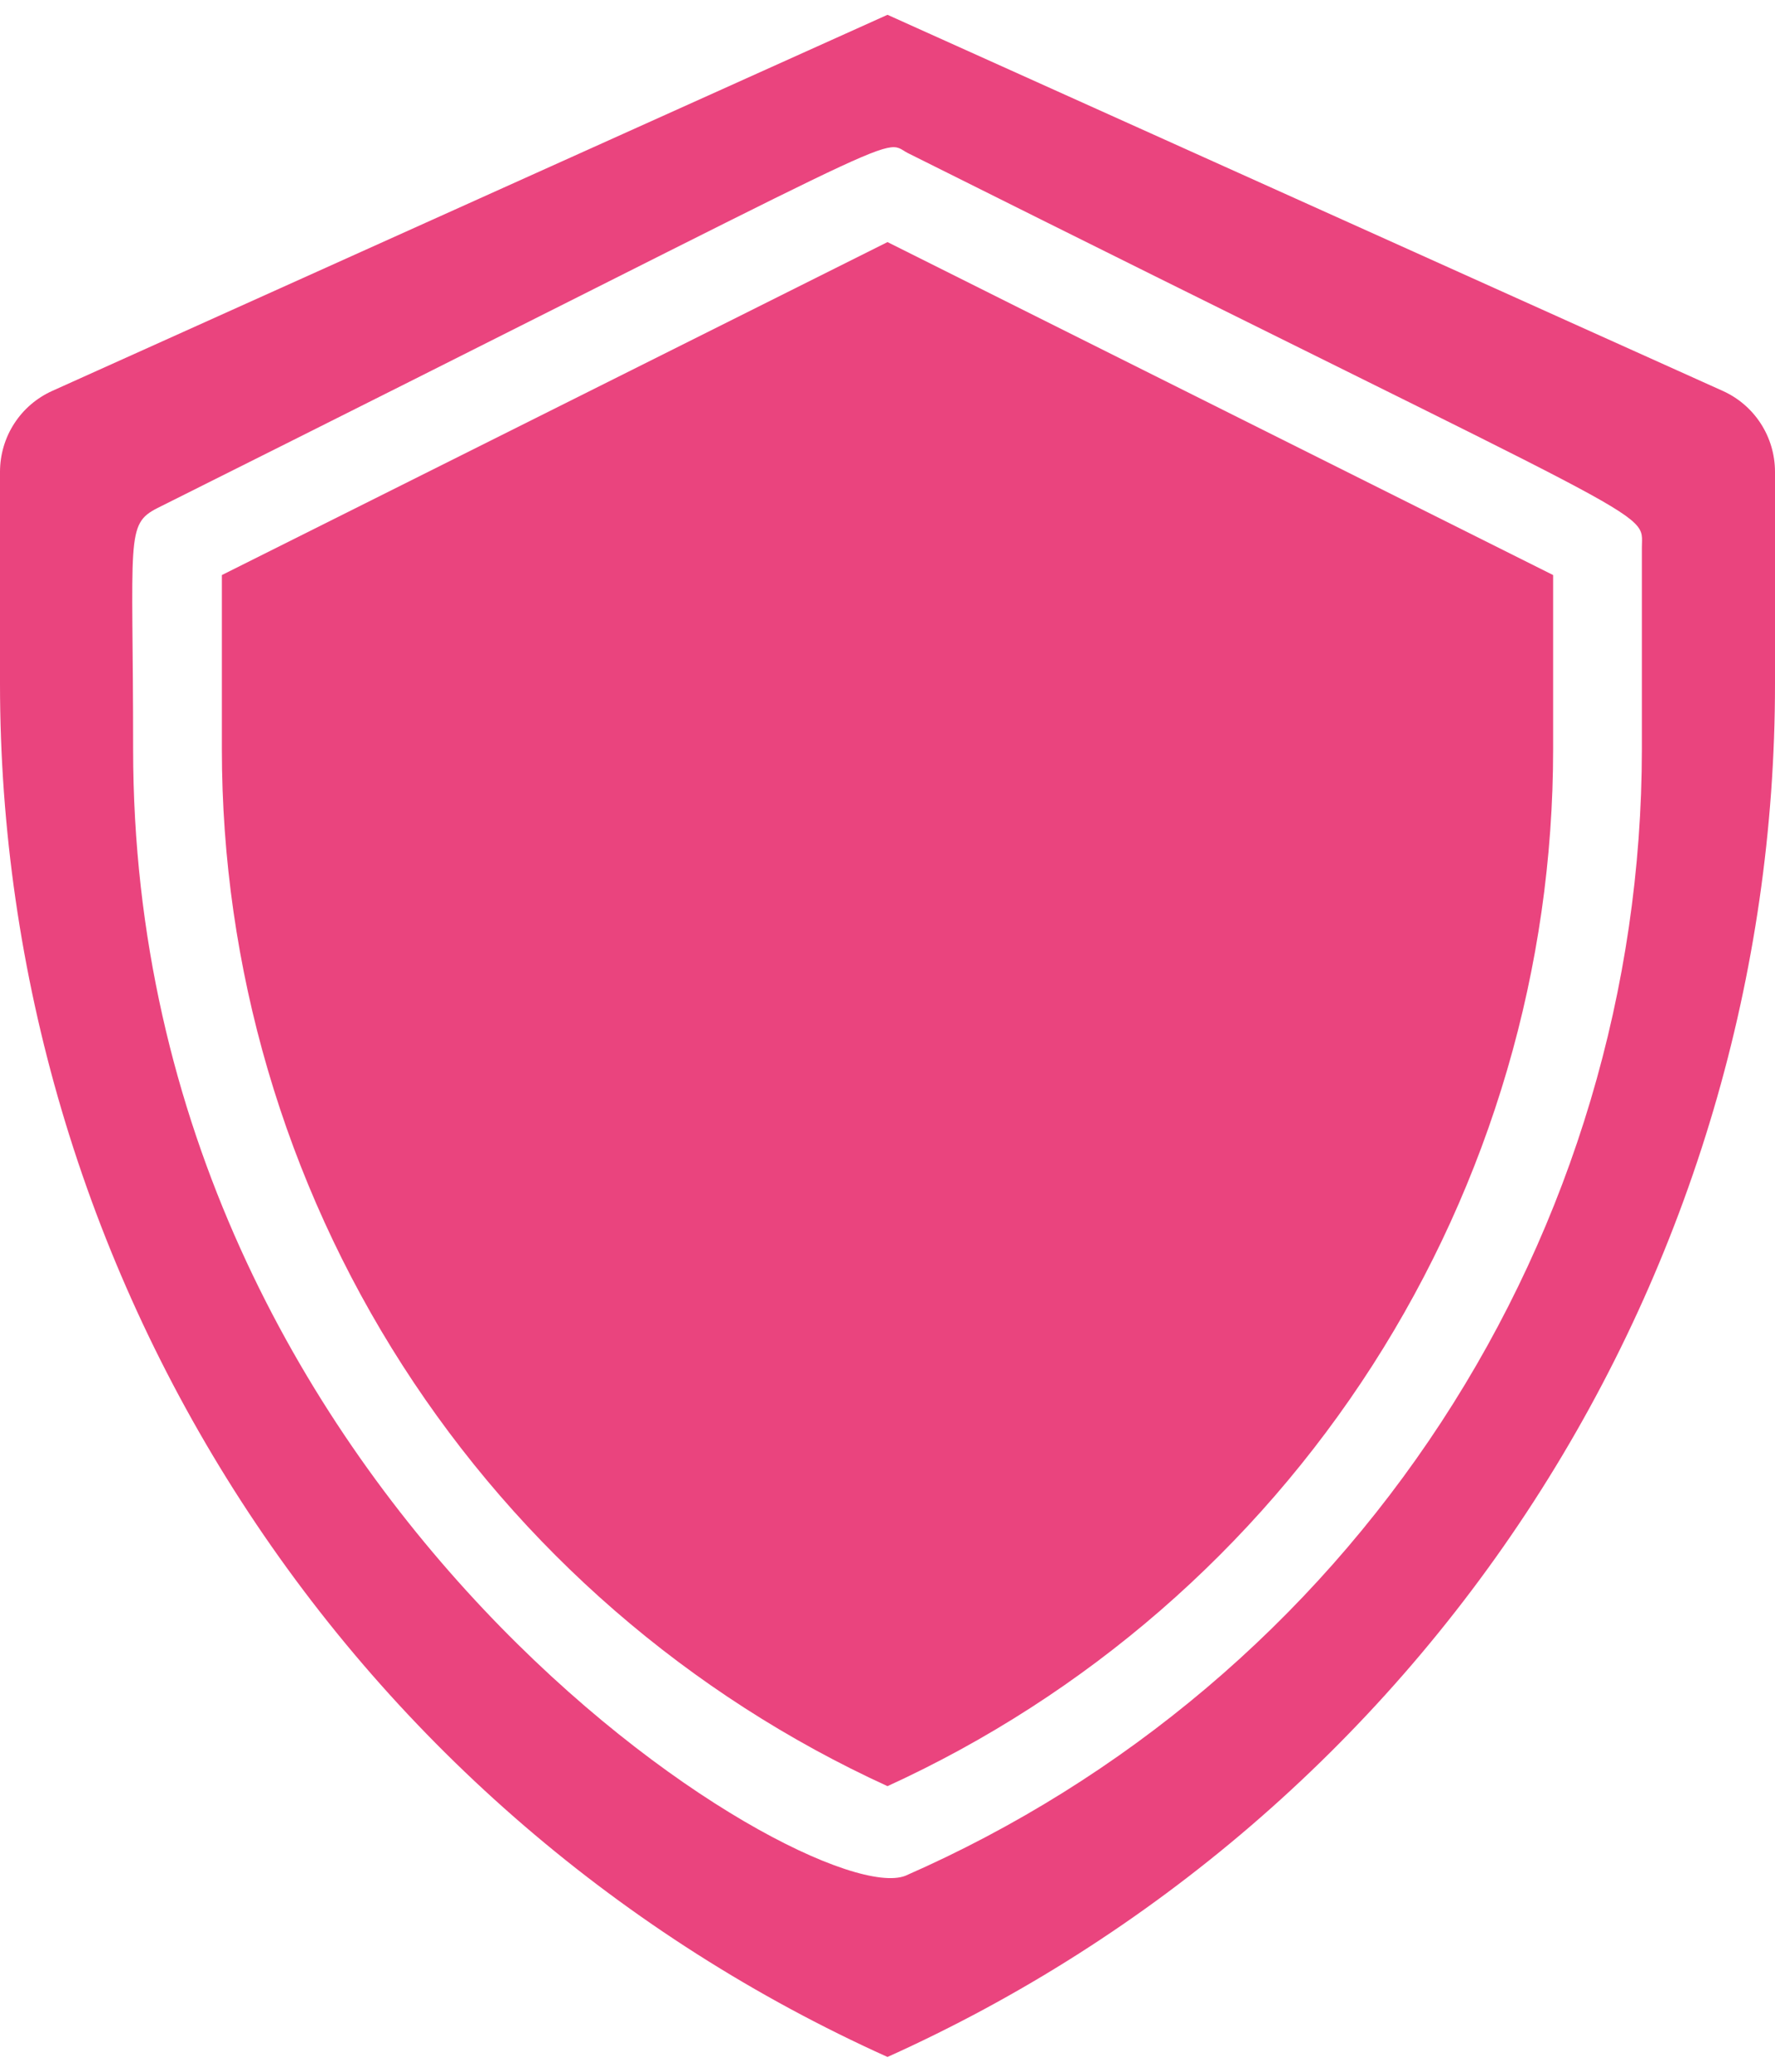
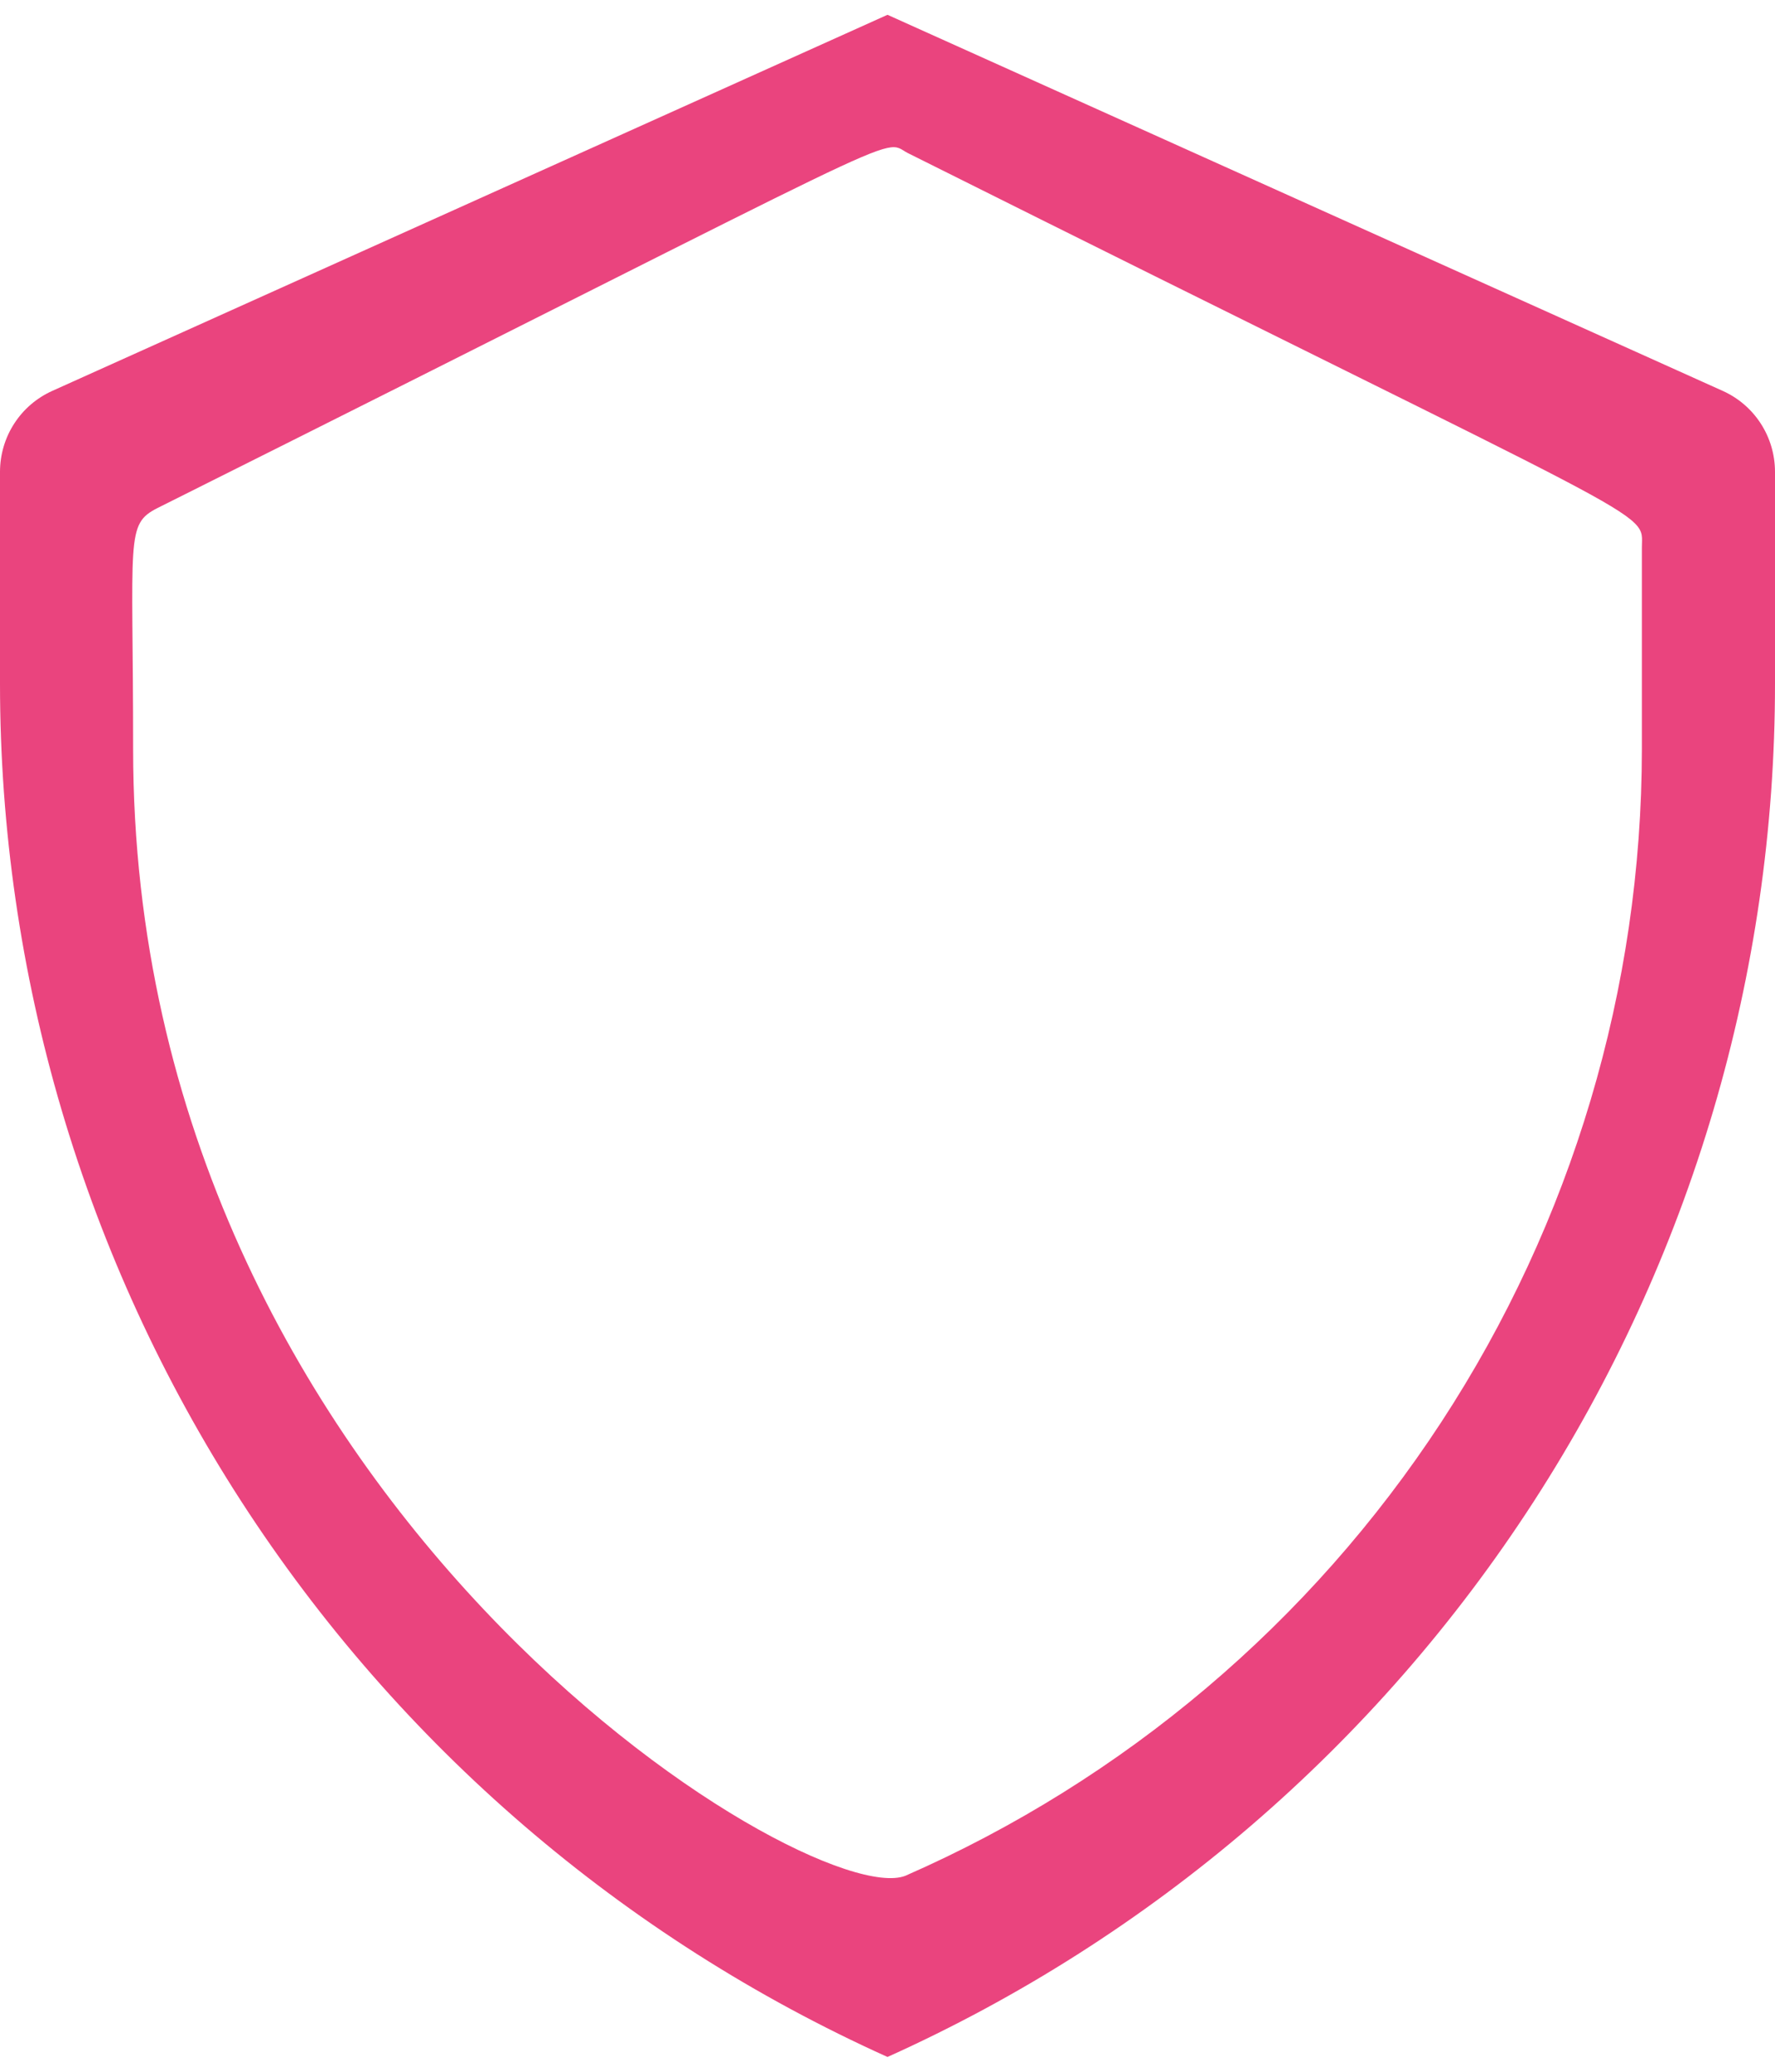
<svg xmlns="http://www.w3.org/2000/svg" width="30" height="35" viewBox="0 0 30 35" fill="none">
-   <path d="M3.75 9.715V12.655C3.749 16.346 4.809 19.96 6.803 23.066C8.798 26.172 11.643 28.64 15 30.175C18.357 28.64 21.202 26.172 23.197 23.066C25.191 19.96 26.251 16.346 26.25 12.655V9.715L15 4.09L3.75 9.715Z" fill="#EA447E" />
  <path d="M29.115 6.603L15 0.25L0.885 6.603C0.622 6.721 0.398 6.912 0.241 7.155C0.084 7.397 0.001 7.679 0 7.968V11.553C0.001 16.453 1.417 21.249 4.078 25.364C6.739 29.479 10.532 32.738 15 34.75C19.469 32.739 23.262 29.48 25.923 25.365C28.584 21.249 30 16.453 30 11.553V7.968C29.999 7.679 29.916 7.397 29.759 7.155C29.602 6.912 29.378 6.721 29.115 6.603ZM27.75 12.655C27.748 16.694 26.57 20.646 24.359 24.026C22.148 27.407 19 30.07 15.3 31.69C13.68 32.312 2.25 25.39 2.25 12.655C2.25 9.07 2.115 8.86 2.663 8.582C15.69 2.072 14.873 2.335 15.338 2.583C28.26 9.04 27.75 8.59 27.75 9.25V12.655Z" fill="#EA447E" />
</svg>